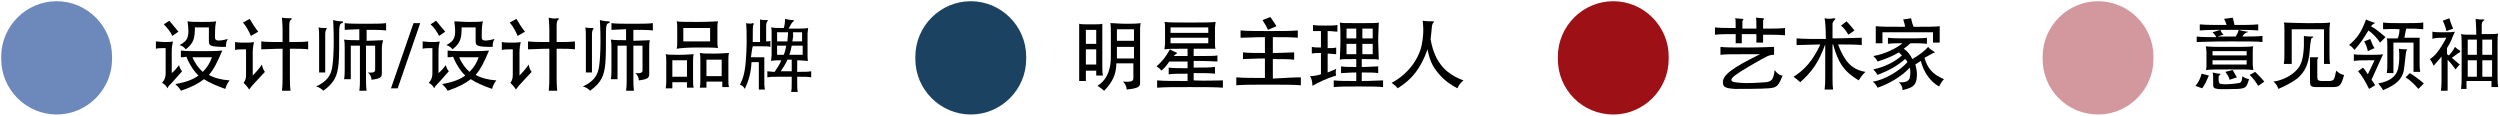
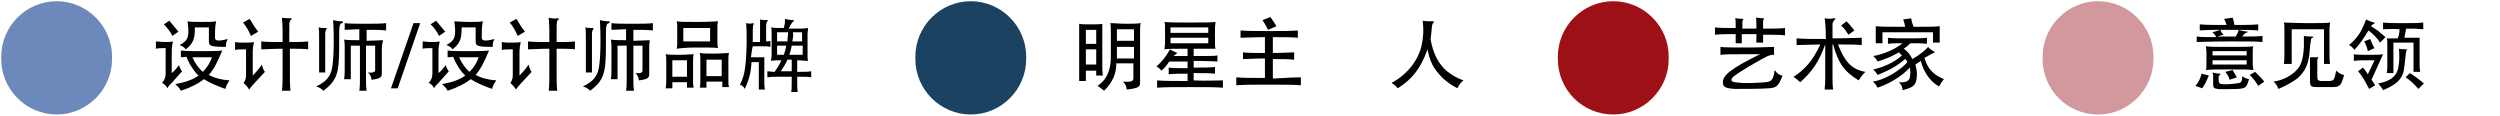
<svg xmlns="http://www.w3.org/2000/svg" fill="none" version="1.1" width="410.5" height="19" viewBox="0 0 410.5 19">
  <defs>
    <clipPath id="master_svg0_94_20159">
      <rect x="0" y="0" width="410.5" height="19" rx="0" />
    </clipPath>
  </defs>
  <g clip-path="url(#master_svg0_94_20159)">
    <g>
      <g>
        <g>
          <g>
            <path d="M28.3,13.5C27.8,14,27.6,14.2,27.5,14.5C27.3,14.1,27,13.8,26.6,13.6C27,13.2,27.2,12.7,27.2,12.1L27.2,7.9C26.4,7.9,26,7.9,25.6,8L25.6,6.8C26,6.8,26.4,6.9,27,6.9C27.6,6.9,28,6.9,28.4,6.8C28.3,7.2,28.2,7.8,28.2,8.4L28.2,12C28.7,11.6,29,11.2,29.4,10.7C29.5,11.1,29.7,11.5,29.9,11.7L28.3,13.5ZM28.3,5.9C28,5.2,27.4,4.5,26.9,4L27.8,3.4C28.3,4,28.8,4.6,29.3,5.2L28.3,5.9ZM29.7,9.4L29.7,8.3C30.5,8.4,31.8,8.4,33.1,8.4C34.2,8.4,35.4,8.4,36.5,8.3C35.7,10.2,35.1,11.4,34.3,12.3C35.2,12.8,36.3,13.1,37.7,13.2C37.3,13.7,37.1,14.2,37,14.6C35.6,14.1,34.4,13.6,33.5,13C32.6,13.7,31.5,14.3,29.7,14.9C29.5,14.5,29.2,14.2,28.8,13.8C30.6,13.5,31.8,13,32.6,12.4C31.9,11.8,31,10.4,30.6,9.3C30.3,9.4,30,9.4,29.7,9.4ZM37.1,7.7C34.4,7.7,34.3,7.5,34.3,6.7L34.3,4.5L32,4.5C32,6.3,31.8,7.1,30.5,8.1C30.2,7.7,30,7.6,29.5,7.4C31,6.6,31.1,5.9,30.8,3.5C31.3,3.6,32.2,3.6,33.2,3.6C34.2,3.6,35,3.6,35.5,3.5C35.4,3.9,35.3,4.2,35.3,6.1C35.3,6.6,35.5,6.9,37.4,6.4C37.1,6.9,37.1,7.3,37.1,7.7ZM33.3,11.8C34,11.1,34.5,10.3,34.8,9.4L31.6,9.4C32,10.4,32.7,11.3,33.3,11.8Z" fill="#000000" fill-opacity="1" style="mix-blend-mode:passthrough" />
          </g>
          <g>
            <path d="M42.1,13.3C41.7,13.7,41.1,14.4,40.9,14.7C40.7,14.3,40.3,13.9,40,13.6C40.3,13.2,40.4,12.9,40.4,12.2L40.4,8.1C39.6,8.1,39,8.1,38.6,8.2L38.6,6.9C39.1,7,39.6,7,40.2,7C40.7,7,41.3,7,41.7,6.9C41.6,7.3,41.5,8,41.5,8.6L41.5,12.4C42,11.9,42.7,11.1,43,10.6C43.1,11.1,43.3,11.6,43.5,11.8L42.1,13.3ZM41.2,5.9C40.9,5.2,40.5,4.4,39.9,3.7L41,3.1C41.4,3.8,41.9,4.6,42.4,5.2L41.2,5.9ZM50.6,6.8L50.6,8.1C49.8,8,48.9,8,47.6,8L47.6,12.6C47.6,13.3,47.6,14,47.7,14.9L46.3,14.9C46.4,14,46.4,13.2,46.4,12.6L46.4,8C44.9,8,43.8,8.1,42.9,8.1L42.9,6.8C43.8,6.9,44.8,6.9,46.4,6.9L46.4,4.9C46.4,4,46.3,3.2,46.3,2.9C46.8,3,47.3,3,47.7,3C48,3,48,3.1,47.7,3.3C47.6,3.4,47.5,3.6,47.5,4.3L47.5,6.9C48.9,6.9,49.8,6.9,50.6,6.8Z" fill="#000000" fill-opacity="1" style="mix-blend-mode:passthrough" />
          </g>
          <g>
            <path d="M55.7,5.1C55.7,7.7,55.7,9.2,55.6,10.4C55.4,12.4,55,13.5,53.1,14.9C52.8,14.6,52.4,14.3,51.9,14.2C53.6,13.4,54.4,12.5,54.6,10.7C54.7,10,54.8,8.4,54.8,6.9C54.8,4.5,54.7,3.6,54.7,3.3C55.2,3.4,55.5,3.5,56.1,3.5C56.4,3.5,56.4,3.7,56.2,3.8C55.8,3.8,55.7,4.3,55.7,5.1ZM53.4,5.6L53.4,11.9L52.4,11.9L52.4,6.6C52.4,5.4,52.4,4.9,52.3,4.5C52.7,4.6,53.1,4.6,53.5,4.6C53.7,4.6,53.7,4.7,53.6,4.8C53.5,4.9,53.4,5.2,53.4,5.6ZM59.2,4.8C58.1,4.8,57.3,4.9,56.6,4.9L56.6,3.8C57.4,3.9,58.4,3.9,60,3.9C61.6,3.9,62.6,3.9,63.4,3.8L63.4,5C62.6,4.9,61.6,4.9,60.2,4.9L60.2,6.7C61.1,6.7,62.2,6.6,62.9,6.6C62.8,7,62.7,7.4,62.7,8L62.7,12C62.7,12.7,62.5,12.9,61,13.1C61,12.7,60.8,12.2,60.4,11.9C61.3,12,61.6,11.8,61.6,11.5L61.6,7.5L60.1,7.5L60.1,13C60.1,13.7,60.1,14.2,60.2,14.9L59,14.9C59.1,14.2,59.1,13.7,59.1,13L59.1,7.5L57.6,7.5L57.6,13L56.5,13C56.6,12.4,56.6,11.9,56.6,11.3L56.6,8C56.6,7.4,56.6,7,56.5,6.5C57.2,6.6,58.1,6.6,59,6.6L59,4.8L59.2,4.8Z" fill="#000000" fill-opacity="1" style="mix-blend-mode:passthrough" />
          </g>
          <g>
            <path d="M65.3,14.5L64.2,14.5L67.9,3.8L69,3.8L65.3,14.5Z" fill="#000000" fill-opacity="1" style="mix-blend-mode:passthrough" />
          </g>
          <g>
            <path d="M72.1,13.5C71.6,14,71.4,14.2,71.3,14.5C71.1,14.1,70.8,13.8,70.4,13.6C70.8,13.2,71,12.7,71,12.1L71,7.9C70.2,7.9,69.8,7.9,69.4,8L69.4,6.8C69.8,6.8,70.2,6.9,70.8,6.9C71.4,6.9,71.8,6.9,72.2,6.8C72.1,7.2,72,7.8,72,8.4L72,12C72.5,11.6,72.8,11.2,73.2,10.7C73.3,11.1,73.5,11.5,73.7,11.7L72.1,13.5ZM72.1,5.9C71.8,5.3,71.3,4.5,70.7,4L71.6,3.4C72.1,4,72.6,4.6,73.1,5.2L72.1,5.9ZM73.5,9.4L73.5,8.3C74.3,8.4,75.6,8.4,76.9,8.4C78,8.4,79.2,8.4,80.3,8.3C79.5,10.2,78.9,11.4,78.1,12.3C79,12.8,80.1,13.1,81.5,13.2C81.1,13.7,80.9,14.2,80.8,14.6C79.4,14.1,78.2,13.6,77.3,13C76.4,13.7,75.3,14.3,73.5,14.9C73.3,14.5,73,14.2,72.6,13.8C74.4,13.5,75.6,13,76.4,12.4C75.7,11.8,74.8,10.4,74.4,9.3C74.1,9.4,73.8,9.4,73.5,9.4ZM80.9,7.7C78.2,7.7,78.1,7.5,78.1,6.7L78.1,4.5L75.8,4.5C75.8,6.3,75.6,7.1,74.3,8.1C74,7.7,73.8,7.6,73.3,7.4C74.8,6.6,74.9,5.9,74.6,3.5C75.1,3.5,76,3.6,77,3.6C78,3.6,78.8,3.6,79.3,3.5C79.2,3.9,79.1,4.2,79.1,6.1C79.1,6.6,79.3,6.9,81.2,6.4C80.9,6.9,80.9,7.3,80.9,7.7ZM77.1,11.8C77.8,11.1,78.3,10.3,78.6,9.4L75.4,9.4C75.8,10.4,76.5,11.3,77.1,11.8Z" fill="#000000" fill-opacity="1" style="mix-blend-mode:passthrough" />
          </g>
          <g>
            <path d="M85.9,13.3C85.5,13.7,84.9,14.4,84.7,14.7C84.5,14.3,84.1,13.9,83.8,13.6C84.1,13.2,84.2,12.9,84.2,12.2L84.2,8.1C83.4,8.1,82.8,8.1,82.4,8.2L82.4,6.9C82.9,7,83.4,7,84,7C84.5,7,85.1,7,85.5,6.9C85.4,7.3,85.3,8,85.3,8.6L85.3,12.4C85.8,11.9,86.5,11.1,86.8,10.6C86.9,11.1,87.1,11.6,87.3,11.8L85.9,13.3ZM85,5.9C84.7,5.2,84.3,4.4,83.7,3.7L84.8,3.1C85.2,3.8,85.7,4.6,86.2,5.2L85,5.9ZM94.4,6.8L94.4,8.1C93.6,8,92.7,8,91.4,8L91.4,12.6C91.4,13.3,91.4,14,91.5,14.9L90.1,14.9C90.2,14,90.2,13.2,90.2,12.6L90.2,8C88.7,8,87.6,8.1,86.7,8.1L86.7,6.8C87.6,6.9,88.6,6.9,90.2,6.9L90.2,4.9C90.2,4,90.1,3.2,90.1,2.9C90.5,3,91,3.1,91.5,3C91.8,3,91.9,3.1,91.6,3.3C91.5,3.4,91.4,3.6,91.4,4.3L91.4,6.9C92.7,6.9,93.6,6.9,94.4,6.8Z" fill="#000000" fill-opacity="1" style="mix-blend-mode:passthrough" />
          </g>
          <g>
            <path d="M99.5,5.1C99.5,7.7,99.5,9.2,99.4,10.4C99.2,12.4,98.8,13.5,96.9,14.9C96.6,14.6,96.2,14.3,95.7,14.2C97.4,13.4,98.2,12.5,98.4,10.7C98.5,10,98.6,8.4,98.6,6.9C98.6,4.5,98.5,3.6,98.5,3.3C99,3.4,99.3,3.5,99.9,3.5C100.2,3.5,100.2,3.7,100,3.8C99.6,3.8,99.5,4.3,99.5,5.1ZM97.2,5.6L97.2,11.9L96.2,11.9L96.2,6.6C96.2,5.4,96.2,4.9,96.1,4.5C96.5,4.6,96.9,4.6,97.3,4.6C97.5,4.6,97.5,4.7,97.4,4.8C97.3,4.9,97.2,5.2,97.2,5.6ZM103,4.8C101.9,4.8,101.1,4.9,100.4,4.9L100.4,3.8C101.2,3.9,102.2,3.9,103.8,3.9C105.4,3.9,106.4,3.9,107.2,3.8L107.2,5C106.4,4.9,105.4,4.9,104,4.9L104,6.7C104.9,6.7,106,6.6,106.7,6.6C106.6,7.1,106.6,7.5,106.6,8.1L106.6,12.1C106.6,12.8,106.4,13,104.9,13.2C104.9,12.8,104.7,12.3,104.3,12C105.2,12.1,105.5,11.9,105.5,11.6L105.5,7.5L104,7.5L104,13C104,13.7,104,14.2,104.1,14.9L102.8,14.9C102.9,14.2,102.9,13.7,102.9,13L102.9,7.5L101.4,7.5L101.4,13L100.3,13C100.4,12.4,100.4,11.9,100.4,11.3L100.4,8C100.4,7.4,100.4,7,100.3,6.5C101,6.6,101.9,6.6,102.8,6.6L102.8,4.8L103,4.8Z" fill="#000000" fill-opacity="1" style="mix-blend-mode:passthrough" />
          </g>
          <g>
            <path d="M110.4,14.5L109.3,14.5C109.4,14,109.4,13.6,109.4,13.1L109.4,10.2C109.4,9.7,109.4,9.2,109.3,8.9C109.8,9,110.7,9,111.6,9C112.6,9,113.5,8.9,113.9,8.9C113.8,9.3,113.8,9.7,113.8,10.2L113.8,13.1C113.8,13.6,113.8,14,113.9,14.4L112.8,14.4L112.8,13.5L110.4,13.5L110.4,14.5ZM112.8,9.9L110.4,9.9L110.4,12.6L112.8,12.6L112.8,9.9ZM117.8,4.5L117.8,6.9C117.8,7.2,117.8,7.5,117.9,7.9C117.4,7.8,116.6,7.8,114.5,7.8C112.8,7.8,111.8,7.9,111.1,8C111.2,7.7,111.2,7.3,111.2,7L111.2,4.5C111.2,4.1,111.2,3.8,111.1,3.5C111.7,3.6,112.5,3.6,114.5,3.6C116.5,3.6,117.4,3.5,117.9,3.5C117.8,3.9,117.8,4.2,117.8,4.5ZM112.2,6.8L116.6,6.8L116.6,4.6L112.2,4.6L112.2,6.8ZM116,14.4L114.9,14.4C115,14,115,13.6,115,13L115,10C115,9.6,115,9.1,114.9,8.7C115.4,8.8,116.3,8.8,117.3,8.8C118.3,8.8,119.2,8.7,119.7,8.7C119.6,9,119.6,9.5,119.6,10L119.6,13C119.6,13.5,119.6,14,119.7,14.3L118.6,14.3L118.6,13.4L116,13.4L116,14.4ZM118.5,9.8L116,9.8L116,12.5L118.5,12.5L118.5,9.8Z" fill="#000000" fill-opacity="1" style="mix-blend-mode:passthrough" />
          </g>
          <g>
            <path d="M123.3,9.4L125.5,9.4C125.5,9.6,125.5,10,125.5,10.5L125.5,13.2C125.5,13.8,125.5,14.2,125.6,14.7L124.6,14.7L124.6,10.2L123.4,10.2C123.3,12.1,122.9,13.3,122.3,14.6C122.1,14.2,121.8,14,121.5,13.9C122.1,12.7,122.5,11.7,122.6,7.1C122.6,5.8,122.6,4.5,122.5,3.8C122.9,3.9,123.5,3.9,123.6,3.8C123.8,3.8,123.8,3.9,123.7,4.1C123.6,4.2,123.6,4.9,123.6,6.9L124.8,6.9L124.8,5C124.8,4.1,124.8,3.5,124.8,3.2C125.2,3.3,125.7,3.3,125.9,3.3C126.1,3.3,126.2,3.3,126,3.5C125.9,3.6,125.8,3.9,125.8,4.3L125.8,6.8C126.1,6.8,126.3,6.8,126.5,6.7L126.5,7.7C126.2,7.6,125.7,7.6,125.2,7.6L123.6,7.6C123.4,8.4,123.4,8.9,123.3,9.4ZM130.9,13.3C130.9,14.1,130.9,14.8,131,15.1L129.9,15.1C130,14.8,130,14.2,130,13.3L130,12.6L128.1,12.6C127.2,12.6,126.5,12.6,126,12.7L126,11.7C126.3,11.7,126.7,11.8,127.2,11.8C127.6,11.2,128,10.6,128.3,9.9C127.7,9.9,127.1,9.9,126.6,10C126.6,9.8,126.7,9.4,126.7,9.1L126.7,5.4C126.7,5.1,126.7,4.7,126.6,4.5C127.2,4.6,127.7,4.6,128.7,4.6C128.9,3.9,128.9,3.5,128.9,3.1C129.3,3.2,129.8,3.3,130.2,3.3C130.4,3.3,130.4,3.4,130.3,3.5C130.1,3.6,129.9,3.9,129.5,4.7L130.6,4.7C131.5,4.7,132.1,4.7,132.7,4.6C132.7,4.8,132.6,5.2,132.6,5.5L132.6,9.1C132.6,9.4,132.6,9.9,132.7,10C132.2,10,131.6,9.9,130.9,9.9L130.9,11.8C132.1,11.8,132.7,11.8,133.2,11.7L133.2,12.7C132.7,12.6,132.1,12.6,130.9,12.6L130.9,13.3ZM129.4,5.3L127.6,5.3L127.6,6.8L129.3,6.8C129.3,6.3,129.4,5.8,129.4,5.3ZM129.1,7.5L127.6,7.5L127.6,9L128.7,9C128.9,8.5,129,8,129.1,7.5ZM130,9.8L129.3,9.8C129,10.5,128.6,11.1,128.2,11.7L130,11.7L130,9.8ZM129.6,9L131.8,9L131.8,7.5L130,7.5C129.9,8,129.8,8.5,129.6,9ZM130.1,6.8L131.7,6.8L131.7,5.3L130.2,5.3C130.3,5.8,130.2,6.3,130.1,6.8Z" fill="#000000" fill-opacity="1" style="mix-blend-mode:passthrough" />
          </g>
        </g>
      </g>
      <g>
        <g>
          <g>
            <path d="M288.4,4.6C288.4,3.4,288.4,3.1,288.3,2.9C288.6,2.9,289.2,3,289.5,3C289.7,3,289.7,3.1,289.6,3.2C289.5,3.3,289.5,3.3,289.5,3.5L289.5,4.7C291,4.7,292.2,4.7,293.1,4.6L293.1,5.8C292.3,5.7,291,5.7,289.5,5.7L289.5,7L288.4,7L288.4,5.6L286,5.6L286,7.1L285,7.1L285,5.6C283.6,5.6,282.5,5.6,281.6,5.7L281.6,4.5C282.4,4.6,283.6,4.6,285,4.6C285,3.5,285,3.2,284.9,3C285.2,3,285.8,3.1,286.1,3.1C286.3,3.1,286.3,3.2,286.2,3.3C286.1,3.4,286.1,3.4,286.1,3.6L286.1,4.7L288.4,4.7L288.4,4.6ZM290.4,14.5C289.3,14.6,286,14.6,284.9,14.6C283.3,14.5,282.9,14.3,282.9,13.5C282.9,12.4,284.1,11.3,289,8.9L286.8,8.9C284.7,8.9,283.2,8.9,282.5,9L282.5,7.7C283.2,7.8,284.7,7.8,287,7.8C289,7.8,290.9,7.7,291.3,7.7L291.3,9C290.5,9,290.3,9.1,287.2,10.9C285.2,12.1,284.3,12.7,284.3,13.1C284.3,13.4,284.5,13.5,285.8,13.6C286.8,13.7,288.6,13.6,289.9,13.5C290.9,13.4,291.2,13.1,291.4,11.5C291.8,12.1,292.3,12.4,292.7,12.4C292,14.2,291.7,14.4,290.4,14.5Z" fill="#000000" fill-opacity="1" style="mix-blend-mode:passthrough" />
          </g>
          <g>
            <path d="M299.7,7.3C298.6,10.3,297.5,11.8,295.6,13.5C295.3,13.2,295,13,294.5,12.6C296.3,11.5,297.7,9.9,298.9,7.3C297.6,7.3,296.2,7.4,295,7.4L295,6.3C296.2,6.4,297.7,6.4,299.8,6.4C299.8,4.5,299.7,3.6,299.6,3C300.1,3.1,300.7,3.1,301.1,3C301.4,3,301.5,3.1,301.2,3.3C301.1,3.4,300.9,3.7,300.9,3.9L300.9,6.3C303.1,6.3,304.7,6.2,305.7,6.2L305.7,7.4C304.7,7.3,303.2,7.3,301.8,7.3C302.9,10.1,304,11.4,306.3,11.8C305.8,12.3,305.5,12.7,305.2,13.2C302.7,11.7,301.8,10.2,301,7.3L300.9,7.3L300.9,12.6C300.9,13.5,300.9,14,301,14.7L299.6,14.7C299.7,13.9,299.7,13.5,299.7,12.6L299.7,7.3ZM303.5,5.7C303.2,5.2,302.9,4.7,302.3,4.2L303.2,3.5C303.7,4,304,4.4,304.5,5L303.5,5.7Z" fill="#000000" fill-opacity="1" style="mix-blend-mode:passthrough" />
          </g>
          <g>
            <path d="M319.2,13C318.9,13.3,318.6,13.8,318.4,14.2C316.9,13.4,315.8,11.7,315.4,10C315.1,10.2,314.8,10.4,314.5,10.6C314.8,11.6,314.8,12.3,314.7,13C314.5,14.1,314,14.4,312.4,14.8C312.4,14.3,312.2,13.9,311.8,13.5C312.9,13.6,313.5,13.3,313.6,12.7C313.7,12.2,313.7,11.6,313.6,11.1C312.2,12.6,310.1,13.8,308.3,14.4C308.1,14,307.8,13.6,307.5,13.4C309.3,13.2,312,11.6,313.2,10.2C313.1,10,313,9.8,312.8,9.7C311.6,10.8,310.1,11.6,308.3,12.3C308.1,12,307.9,11.7,307.6,11.4C309.4,11,311.1,10.2,312.3,9.1C312.1,8.9,312,8.8,311.8,8.6C310.8,9.2,309.6,9.7,308.3,10.1C308.1,9.7,307.9,9.5,307.6,9.2C309.4,8.9,311.3,8,312.4,7.1C311.4,7.1,310.6,7.1,310,7.2L310,6.2C310.8,6.3,311.8,6.3,313.2,6.3C314.6,6.3,315.7,6.3,316.4,6.2L316.4,7.2C315.7,7.1,314.9,7.1,313.7,7.1C313.4,7.4,313,7.7,312.6,8C313.2,8.4,313.7,9,314,9.7C315.2,9,316.1,8.3,316.6,7.7C316.8,8,317.3,8.3,317.6,8.5C317.7,8.6,317.7,8.7,317.5,8.7C317.4,8.7,316.9,9,316,9.5C316.5,11.2,317.3,12.2,319.2,13ZM312.5,3.2L313.8,3C313.9,3.5,314,3.9,314.2,4.4C316.7,4.4,317.7,4.4,318.5,4.3L318.5,7L317.4,7L317.4,5.3L309.1,5.3L309.1,7.1L308,7.1L308,4.3C308.9,4.4,310,4.4,312.8,4.4C312.8,4,312.6,3.5,312.5,3.2Z" fill="#000000" fill-opacity="1" style="mix-blend-mode:passthrough" />
          </g>
        </g>
      </g>
      <g>
        <g>
          <g>
            <path d="M178.3,13.3L177.2,13.3C177.2,12.7,177.2,12.2,177.2,11.5L177.2,5.2C177.2,4.7,177.2,4.2,177.2,3.9C177.5,4,178.1,4,179.1,4C180.2,4,180.7,4,181,3.9C181,4.2,181,4.8,181,5.2L181,10.7C181,11.3,181,11.9,181.1,12.4L180,12.4L180,11.6L178.3,11.6L178.3,13.3ZM180,4.9L178.3,4.9L178.3,7.2L180,7.2L180,4.9ZM180,8.1L178.3,8.1L178.3,10.6L180,10.6L180,8.1ZM181.3,14.9C180.9,14.6,180.6,14.3,180.2,14.1C182.1,12.9,182.4,10.8,182.4,9.4L182.4,5.4C182.4,4.6,182.4,4.1,182.3,3.8C183.1,3.8,183.8,3.9,184.8,3.9C185.9,3.9,186.6,3.9,187.3,3.8C187.2,4.2,187.2,4.6,187.2,5.4L187.2,13.6C187.2,14.2,187,14.5,185,14.7C185,14.3,184.8,13.8,184.4,13.4C185.9,13.5,186.1,13.3,186.1,12.8L186.1,10.4L183.3,10.4C183.3,12.1,182.7,13.5,181.3,14.9ZM186.2,4.8L183.4,4.8L183.4,6.7L186.2,6.7L186.2,4.8ZM183.4,9.6L186.2,9.6L186.2,7.7L183.4,7.7L183.4,9.6Z" fill="#000000" fill-opacity="1" style="mix-blend-mode:passthrough" />
          </g>
          <g>
            <path d="M200.8,13.2L200.8,14.4C199.6,14.3,197.7,14.3,195.4,14.3C192.9,14.3,191.2,14.3,190,14.4L190,13.2C191.1,13.3,192.9,13.3,195,13.3L195,12.1C193.7,12.1,192.6,12.1,191.9,12.2L191.9,11.1C192.7,11.2,193.7,11.2,195,11.2L195,10.1L192,10.1C191.6,10.7,191.2,11.2,190.7,11.6C190.5,11.3,190.2,11.1,189.9,10.9C190.8,10.1,191.4,9.4,192.1,8.1C192.4,8.3,192.9,8.5,193.1,8.6C193.3,8.7,193.4,8.7,193.2,8.8C193.1,8.9,192.9,9,192.7,9.2L195,9.2L195,8C193,8,191.7,8,191.2,8.1C191.2,7.9,191.3,7.5,191.3,7.2L191.3,4.5C191.3,4.1,191.3,3.8,191.2,3.6C191.8,3.7,193.6,3.7,195.4,3.7C197.2,3.7,198.9,3.7,199.6,3.6C199.6,3.8,199.5,4.2,199.5,4.5L199.5,7.1C199.5,7.4,199.5,7.8,199.6,8C199,8,198.1,8,196,8L196,9.2C198.5,9.2,199.5,9.2,199.9,9.1L199.9,10.1C199.5,10.1,198.5,10,196,10L196,11.1C197.5,11.1,198.6,11.1,199.5,11L199.5,12.1C198.7,12,197.5,12,196,12L196,13.2C198,13.3,199.7,13.2,200.8,13.2ZM198.4,4.5L192.2,4.5L192.2,5.4L198.4,5.4L198.4,4.5ZM198.4,6.2L192.2,6.2L192.2,7.1L198.4,7.1L198.4,6.2Z" fill="#000000" fill-opacity="1" style="mix-blend-mode:passthrough" />
          </g>
          <g>
            <path d="M213.6,12.7L213.6,14C212.3,13.9,210.7,13.9,208.3,13.9C205.9,13.9,204.3,13.9,203,14L203,12.7C204.2,12.8,205.6,12.8,207.7,12.8L207.7,9.6C206.1,9.6,205,9.7,204.1,9.7L204.1,8.6C205,8.7,206.1,8.7,207.7,8.7L207.7,6.1C205.9,6.1,204.7,6.2,203.7,6.2L203.7,5C204.8,5.1,206.3,5.1,208.4,5.1C210.5,5.1,211.9,5.1,213.1,5L213.1,6.2C212.1,6.1,210.8,6.1,209,6.1L209,8.7C210.5,8.7,211.6,8.6,212.5,8.6L212.5,9.8C211.6,9.7,210.5,9.7,209,9.7L209,12.9C211,12.8,212.4,12.7,213.6,12.7ZM208.2,4.9C207.9,4.2,207.6,3.8,207.3,3.3L208.6,2.8C209,3.4,209.3,3.8,209.6,4.3L208.2,4.9Z" fill="#000000" fill-opacity="1" style="mix-blend-mode:passthrough" />
          </g>
          <g>
-             <path d="M215.6,5.1L215.6,4.1C216.1,4.2,216.8,4.2,217.6,4.2C218.4,4.2,219.2,4.2,219.6,4.1L219.6,5.2C219.2,5.2,218.7,5.1,218,5.1L218,7.9C218.6,7.9,219.1,7.9,219.4,7.8L219.4,8.9C219,8.9,218.6,8.8,218,8.8L218,11.9C218.5,11.7,219,11.5,219.4,11.3C219.3,11.8,219.3,12,219.4,12.4C217.8,12.9,216.5,13.5,215.5,14.1C215.5,13.6,215.4,12.9,215.1,12.5C215.6,12.5,216.3,12.4,216.9,12.2L216.9,8.7C216.3,8.7,215.8,8.7,215.4,8.8L215.4,7.7C215.8,7.8,216.3,7.8,216.9,7.8L216.9,5.1C216.5,5.1,216,5.1,215.6,5.1ZM223.7,13.3C225.2,13.3,226.3,13.2,227.1,13.2L227.1,14.3C226.1,14.2,224.9,14.2,223.1,14.2C221.3,14.2,219.9,14.2,219,14.3L219,13.2C219.9,13.3,221.1,13.3,222.7,13.3L222.7,11.9C221.6,11.9,220.8,12,220.2,12L220.2,10.9C220.8,11,221.6,11,222.7,11L222.7,9.7C220.8,9.7,220.3,9.7,220,9.8C220,9.1,220.1,7.9,220.1,6.7C220.1,5.5,220.1,4.3,220,3.7C220.3,3.8,220.9,3.8,223.2,3.8C225.4,3.8,226.1,3.8,226.4,3.7C226.4,4.3,226.3,5.5,226.3,6.7C226.3,7.8,226.4,9,226.4,9.8C226.1,9.7,225.6,9.7,223.6,9.7L223.6,11C224.7,11,225.6,10.9,226.3,10.9L226.3,12C225.7,11.9,224.8,11.9,223.6,11.9L223.6,13.3L223.7,13.3ZM222.7,4.7L221.1,4.7L221.1,6.3L222.7,6.3L222.7,4.7ZM222.7,7.2L221.1,7.2L221.1,8.9L222.7,8.9L222.7,7.2ZM223.7,6.3L225.4,6.3L225.4,4.7L223.7,4.7L223.7,6.3ZM223.7,8.9L225.4,8.9L225.4,7.2L223.7,7.2L223.7,8.9Z" fill="#000000" fill-opacity="1" style="mix-blend-mode:passthrough" />
-           </g>
+             </g>
          <g>
            <path d="M229.5,14.5C229.2,14.1,228.9,13.9,228.5,13.6C231,12.3,232.8,10,233.4,7.6C233.7,6.2,233.8,5,233.6,3.4C234.1,3.5,234.9,3.5,235.3,3.5C235.5,3.5,235.5,3.6,235.4,3.7C235.2,3.8,235.1,4.3,235.1,4.6C235,5.3,235,5.9,234.9,6.4C235.3,8.9,236.3,10.6,237.6,11.7C238.5,12.4,239.2,12.8,240.3,13.2C239.8,13.6,239.6,13.9,239.3,14.5C238.2,13.9,237.3,13.3,236.5,12.4C235.4,11.2,234.8,10.2,234.4,8.1C233.3,11.2,231.9,13,229.5,14.5Z" fill="#000000" fill-opacity="1" style="mix-blend-mode:passthrough" />
          </g>
        </g>
      </g>
      <g>
        <g>
          <g>
            <path d="M361.6,14.5L360.5,14.1C361,13.5,361.3,12.9,361.5,12.1L362.7,12.4C362.3,13.3,362.1,13.8,361.6,14.5ZM363.3,5.3L364.6,4.9C364.7,5.2,364.8,5.4,365.1,5.7C364.7,5.8,364.4,5.9,364.1,6L367.1,6C367.3,5.7,367.5,5.3,367.6,4.9C368.2,5.1,368.4,5.1,369,5.2C369.2,5.2,369.2,5.3,369,5.3C368.7,5.4,368.4,5.6,368.2,6C369.5,6,370.6,6,371.5,5.9L371.5,6.9C370.6,6.8,369.4,6.8,366.2,6.8C362.9,6.8,361.4,6.9,360.7,6.9L360.7,6C361.4,6.1,362.9,6.1,363.9,6.1C363.8,5.8,363.6,5.6,363.3,5.3ZM365.2,3.1L366.6,2.9C366.7,3.1,366.8,3.6,366.9,4.1C368.6,4.1,369.7,4.1,370.8,4L370.8,5C369.6,4.9,368.2,4.9,366,4.9C363.8,4.9,362.4,4.9,361.2,5L361.2,4C362.2,4.1,363.6,4.1,365.6,4.1C365.5,3.7,365.3,3.3,365.2,3.1ZM366.1,11.4C363.7,11.4,363,11.4,362.2,11.5C362.3,11.3,362.3,10.9,362.3,10.6L362.3,8.5C362.3,8.2,362.2,7.7,362.2,7.6C363,7.7,363.7,7.7,366.1,7.7C368.5,7.7,369.2,7.7,370,7.6C369.9,7.8,369.9,8.2,369.9,8.5L369.9,10.6C369.9,10.9,370,11.3,370,11.5C369.2,11.4,368.4,11.4,366.1,11.4ZM368.9,8.4L363.3,8.4L363.3,9.1L368.9,9.1L368.9,8.4ZM363.3,10.6L368.9,10.6L368.9,9.9L363.3,9.9L363.3,10.6ZM367.5,14.6C366.8,14.6,364.5,14.7,364.1,14.6C363.5,14.5,363.4,14.4,363.4,13.8L363.4,12.7C363.4,12.4,363.4,12.2,363.3,11.9C363.7,12,364.2,12.1,364.4,12.1C364.6,12.1,364.7,12.1,364.5,12.3C364.4,12.4,364.3,12.5,364.3,12.6L364.3,13.1C364.3,13.5,364.4,13.8,364.8,13.8C365.3,13.9,366.5,13.8,367.2,13.7C368,13.6,368.1,13.6,368.2,12.5C368.5,12.8,368.9,12.9,369.3,13C368.9,14.3,368.8,14.5,367.5,14.6ZM366.1,13.1C366,12.6,365.7,12.2,365.4,11.8L366.6,11.5C366.8,11.8,367.1,12.4,367.3,12.7L366.1,13.1ZM370.8,14.1C370.3,13.3,370,12.9,369.4,12.3L370.3,11.8C370.8,12.3,371.4,12.9,371.8,13.4L370.8,14.1Z" fill="#000000" fill-opacity="1" style="mix-blend-mode:passthrough" />
          </g>
          <g>
            <path d="M379.2,8.9C379,10.4,378.6,11.7,377.2,12.9C376.4,13.5,375.1,14.2,374.1,14.6C374,14.2,373.7,13.7,373.3,13.4C374.8,13.2,376.3,12.4,377.1,11.5C377.9,10.7,378.2,9.6,378.3,7.6C378.3,6.7,378.3,6.2,378.3,5.9C378.7,6,379.5,6,379.7,6C379.8,6,379.9,6.1,379.8,6.2C379.5,6.1,379.4,6.3,379.2,8.9ZM381.6,10.5L381.6,4.8L376.3,4.8L376.3,10.5L375,10.5C375.1,10,375.1,9.3,375.1,8.5L375.1,4.8C375.1,4.3,375.1,4,375,3.7C375.4,3.7,377.5,3.8,378.8,3.8C380.2,3.8,382.3,3.8,382.6,3.7C382.6,4,382.5,4.2,382.5,4.8L382.5,8.5C382.5,9.3,382.5,10,382.6,10.5L381.6,10.5ZM382.9,14.3C382.6,14.3,381.1,14.3,380.6,14.3C379.3,14.3,379.3,14.2,379.3,12.9L379.3,10.3C379.3,9.9,379.3,9.6,379.3,9.4C379.6,9.4,380.3,9.4,380.5,9.4C380.7,9.4,380.7,9.5,380.6,9.6C380.5,9.7,380.5,9.8,380.5,9.9L380.5,12.5C380.5,13.2,380.6,13.2,381.1,13.3C381.5,13.3,382.3,13.3,382.6,13.3C383.2,13.2,383.3,13.2,383.6,11.6C383.9,11.9,384.5,12.3,384.9,12.3C384.4,14.1,384.2,14.3,382.9,14.3Z" fill="#000000" fill-opacity="1" style="mix-blend-mode:passthrough" />
          </g>
          <g>
            <path d="M391.7,6.1L390.8,7C390.4,6.3,389.6,5.5,388.9,5C388.1,6.3,387.6,7.1,386.6,8.2C386.3,7.8,386,7.5,385.7,7.4C387,6.3,387.7,5.4,388.5,3.2C388.9,3.4,389.4,3.6,389.8,3.7C390,3.7,390,3.8,389.8,3.9C389.7,3.9,389.5,4.1,389.3,4.3C390.2,4.8,390.9,5.4,391.7,6.1ZM389.9,9.9L388.8,9.9C388,9.9,387.2,9.9,386.5,10L386.5,8.9C387,9,387.5,9,388.9,9C390.3,9,390.8,9,391.3,8.9L389.4,13.1C389.7,13.5,389.9,13.8,390,14L389,14.6C388.4,13.4,387.9,12.5,387.2,11.7L388,11.1C388.2,11.3,388.5,11.7,388.8,12.2L389.9,9.9ZM388.8,8.4C388.7,7.9,388.5,7.3,388.2,6.8L389.2,6.4C389.4,6.9,389.6,7.5,389.9,7.9L388.8,8.4ZM395,9.1C394.9,10,394.8,11.1,394.7,11.6C394.4,13,393.5,13.9,391.3,14.8C391.1,14.4,390.8,14.1,390.5,13.7C392.2,13.4,393.5,12.7,393.8,11.1C394,10.1,394,9,393.9,8C394.4,8.1,394.9,8.1,395.2,8.1C395.3,8.1,395.3,8.2,395.2,8.2C395.1,8.3,395,8.9,395,9.1ZM391.3,4.8L391.3,3.7C392.1,3.8,393.1,3.8,394.6,3.8C396.1,3.8,397.1,3.8,397.9,3.7L397.9,4.8C396.8,4.7,396.2,4.7,395.1,4.7C395,5.1,394.9,5.7,394.8,6.2C395.9,6.2,396.2,6.2,397.3,6.2C397.3,6.5,397.3,6.9,397.3,7.7L397.3,10.2C397.3,10.8,397.3,11.3,397.4,11.8L396.3,11.8L396.3,7L393,7L393,12L391.9,12C392,11.5,392,11,392,10.4L392,7.8C392,6.9,392,6.6,391.9,6.3C392.3,6.3,392.9,6.3,393.7,6.3C393.9,5.9,394,5.3,394,4.8C392.9,4.7,391.9,4.8,391.3,4.8ZM397.1,14.6C396.4,13.8,395.8,13.2,395,12.7L395.7,12C396.5,12.5,397.3,13.1,398,13.7L397.1,14.6Z" fill="#000000" fill-opacity="1" style="mix-blend-mode:passthrough" />
          </g>
          <g>
-             <path d="M403.9,10.6C403.7,10.8,403.4,11.1,403.2,11.4C402.7,10.7,402.3,10.2,401.9,9.8L401.9,14.9L400.8,14.9C400.9,14.1,400.9,13.4,400.9,12.7L400.9,9.3C400.5,9.8,400.1,10.2,399.6,10.8C399.4,10.3,399.2,10,399,9.7C399.8,9.2,400.5,8.4,401.7,6.2C400.3,6.2,399.7,6.2,399.4,6.4L399.4,5.2C399.8,5.3,400.5,5.3,401.1,5.3C402.1,5.3,402.7,5.3,403.1,5.2C402.9,5.6,402.7,6.1,402.5,6.6C402.3,7.1,402,7.5,401.8,7.9L401.8,8.9C401.9,9,402,9,402.1,9.1C402.6,8.6,402.9,8.1,403.1,7.7C403.3,7.9,403.7,8.2,403.9,8.3C404,8.3,404,8.5,403.9,8.6C403.8,8.6,403.5,8.8,402.6,9.5C403.1,9.9,403.5,10.3,403.9,10.6ZM401.7,5.1C401.6,4.5,401.3,3.8,401.1,3.4L402.2,3C402.3,3.5,402.6,4.2,402.8,4.7L401.7,5.1ZM405.2,14.6L404.1,14.6C404.2,13.9,404.2,13.2,404.2,12.4L404.2,7.2C404.2,6.7,404.2,5.9,404.1,5.6C404.5,5.7,405,5.7,406.6,5.7C406.6,4.3,406.5,3.5,406.5,3.1C406.9,3.2,407.4,3.2,407.8,3.2C408,3.2,408,3.3,407.8,3.4C407.6,3.5,407.5,3.8,407.5,4.1L407.5,5.6C409.4,5.6,409.9,5.6,410.2,5.5C410.1,5.9,410.1,6.5,410.1,7.1L410.1,12.2C410.1,13,410.1,13.6,410.2,14.3L409.1,14.3L409.1,13.3L405,13.3L405,14.6L405.2,14.6ZM405.2,6.5L405.2,9L406.7,9L406.7,6.5L405.2,6.5ZM405.2,12.6L406.7,12.6L406.7,9.9L405.2,9.9L405.2,12.6ZM409.2,6.5L407.6,6.5L407.6,9L409.2,9L409.2,6.5ZM409.2,9.9L407.6,9.9L407.6,12.6L409.2,12.6L409.2,9.9Z" fill="#000000" fill-opacity="1" style="mix-blend-mode:passthrough" />
-           </g>
+             </g>
        </g>
      </g>
      <g>
        <path d="M9.3,18.8C14.3,18.8,18.4,14.7,18.4,9.7L18.4,9.3C18.4,4.3,14.3,0.2,9.3,0.2C4.3,0.2,0.2,4.3,0.2,9.3L0.2,9.7C0.2,14.7,4.3,18.8,9.3,18.8Z" fill="#6D89BB" fill-opacity="1" style="mix-blend-mode:passthrough" />
      </g>
      <g>
        <path d="M159.4,18.8C164.4,18.8,168.5,14.7,168.5,9.7L168.5,9.3C168.5,4.3,164.4,0.2,159.4,0.2C154.4,0.2,150.3,4.3,150.3,9.3L150.3,9.7C150.3,14.7,154.4,18.8,159.4,18.8Z" fill="#1B4361" fill-opacity="1" style="mix-blend-mode:passthrough" />
      </g>
      <g>
        <path d="M264.9,18.8C269.9,18.8,274,14.7,274,9.7L274,9.3C274,4.3,269.9,0.2,264.9,0.2C259.9,0.2,255.8,4.3,255.8,9.3L255.8,9.7C255.8,14.7,259.8,18.8,264.9,18.8Z" fill="#9C1016" fill-opacity="1" style="mix-blend-mode:passthrough" />
      </g>
      <g>
        <path d="M344.5,18.8C349.5,18.8,353.6,14.7,353.6,9.7L353.6,9.3C353.6,4.3,349.5,0.2,344.5,0.2C339.5,0.2,335.4,4.3,335.4,9.3L335.4,9.7C335.4,14.7,339.4,18.8,344.5,18.8Z" fill="#D3989E" fill-opacity="1" style="mix-blend-mode:passthrough" />
      </g>
    </g>
  </g>
</svg>